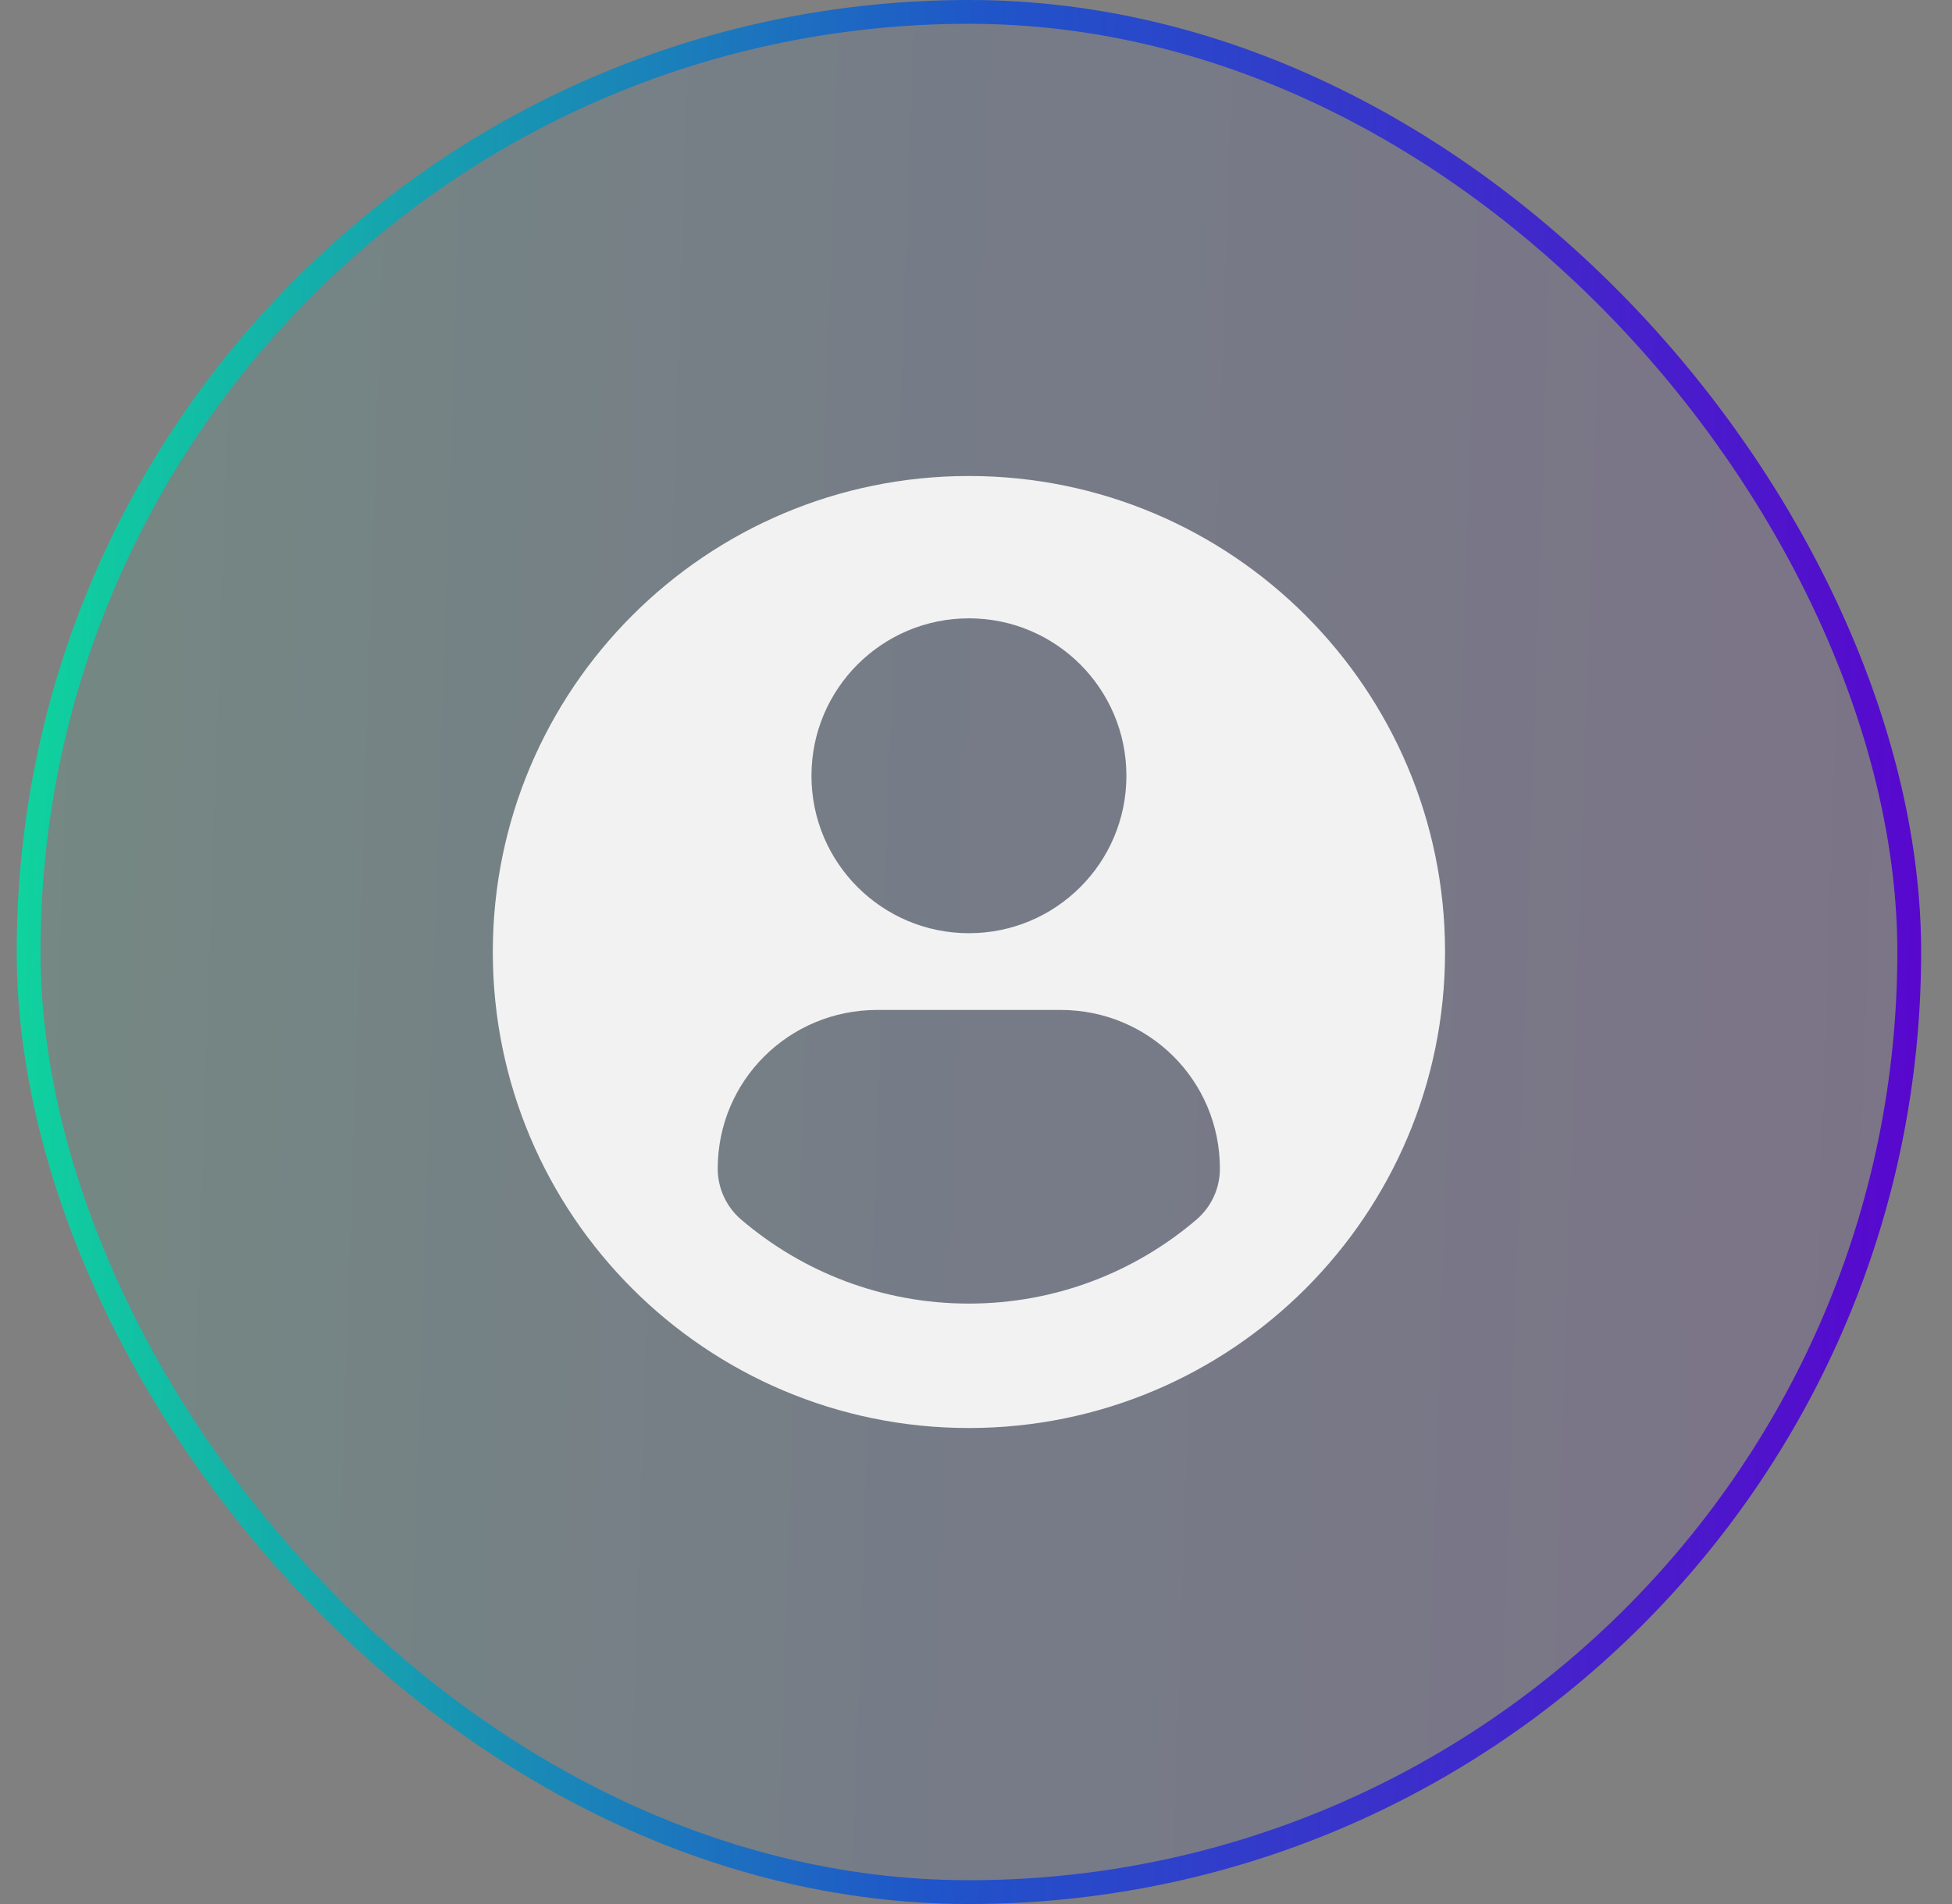
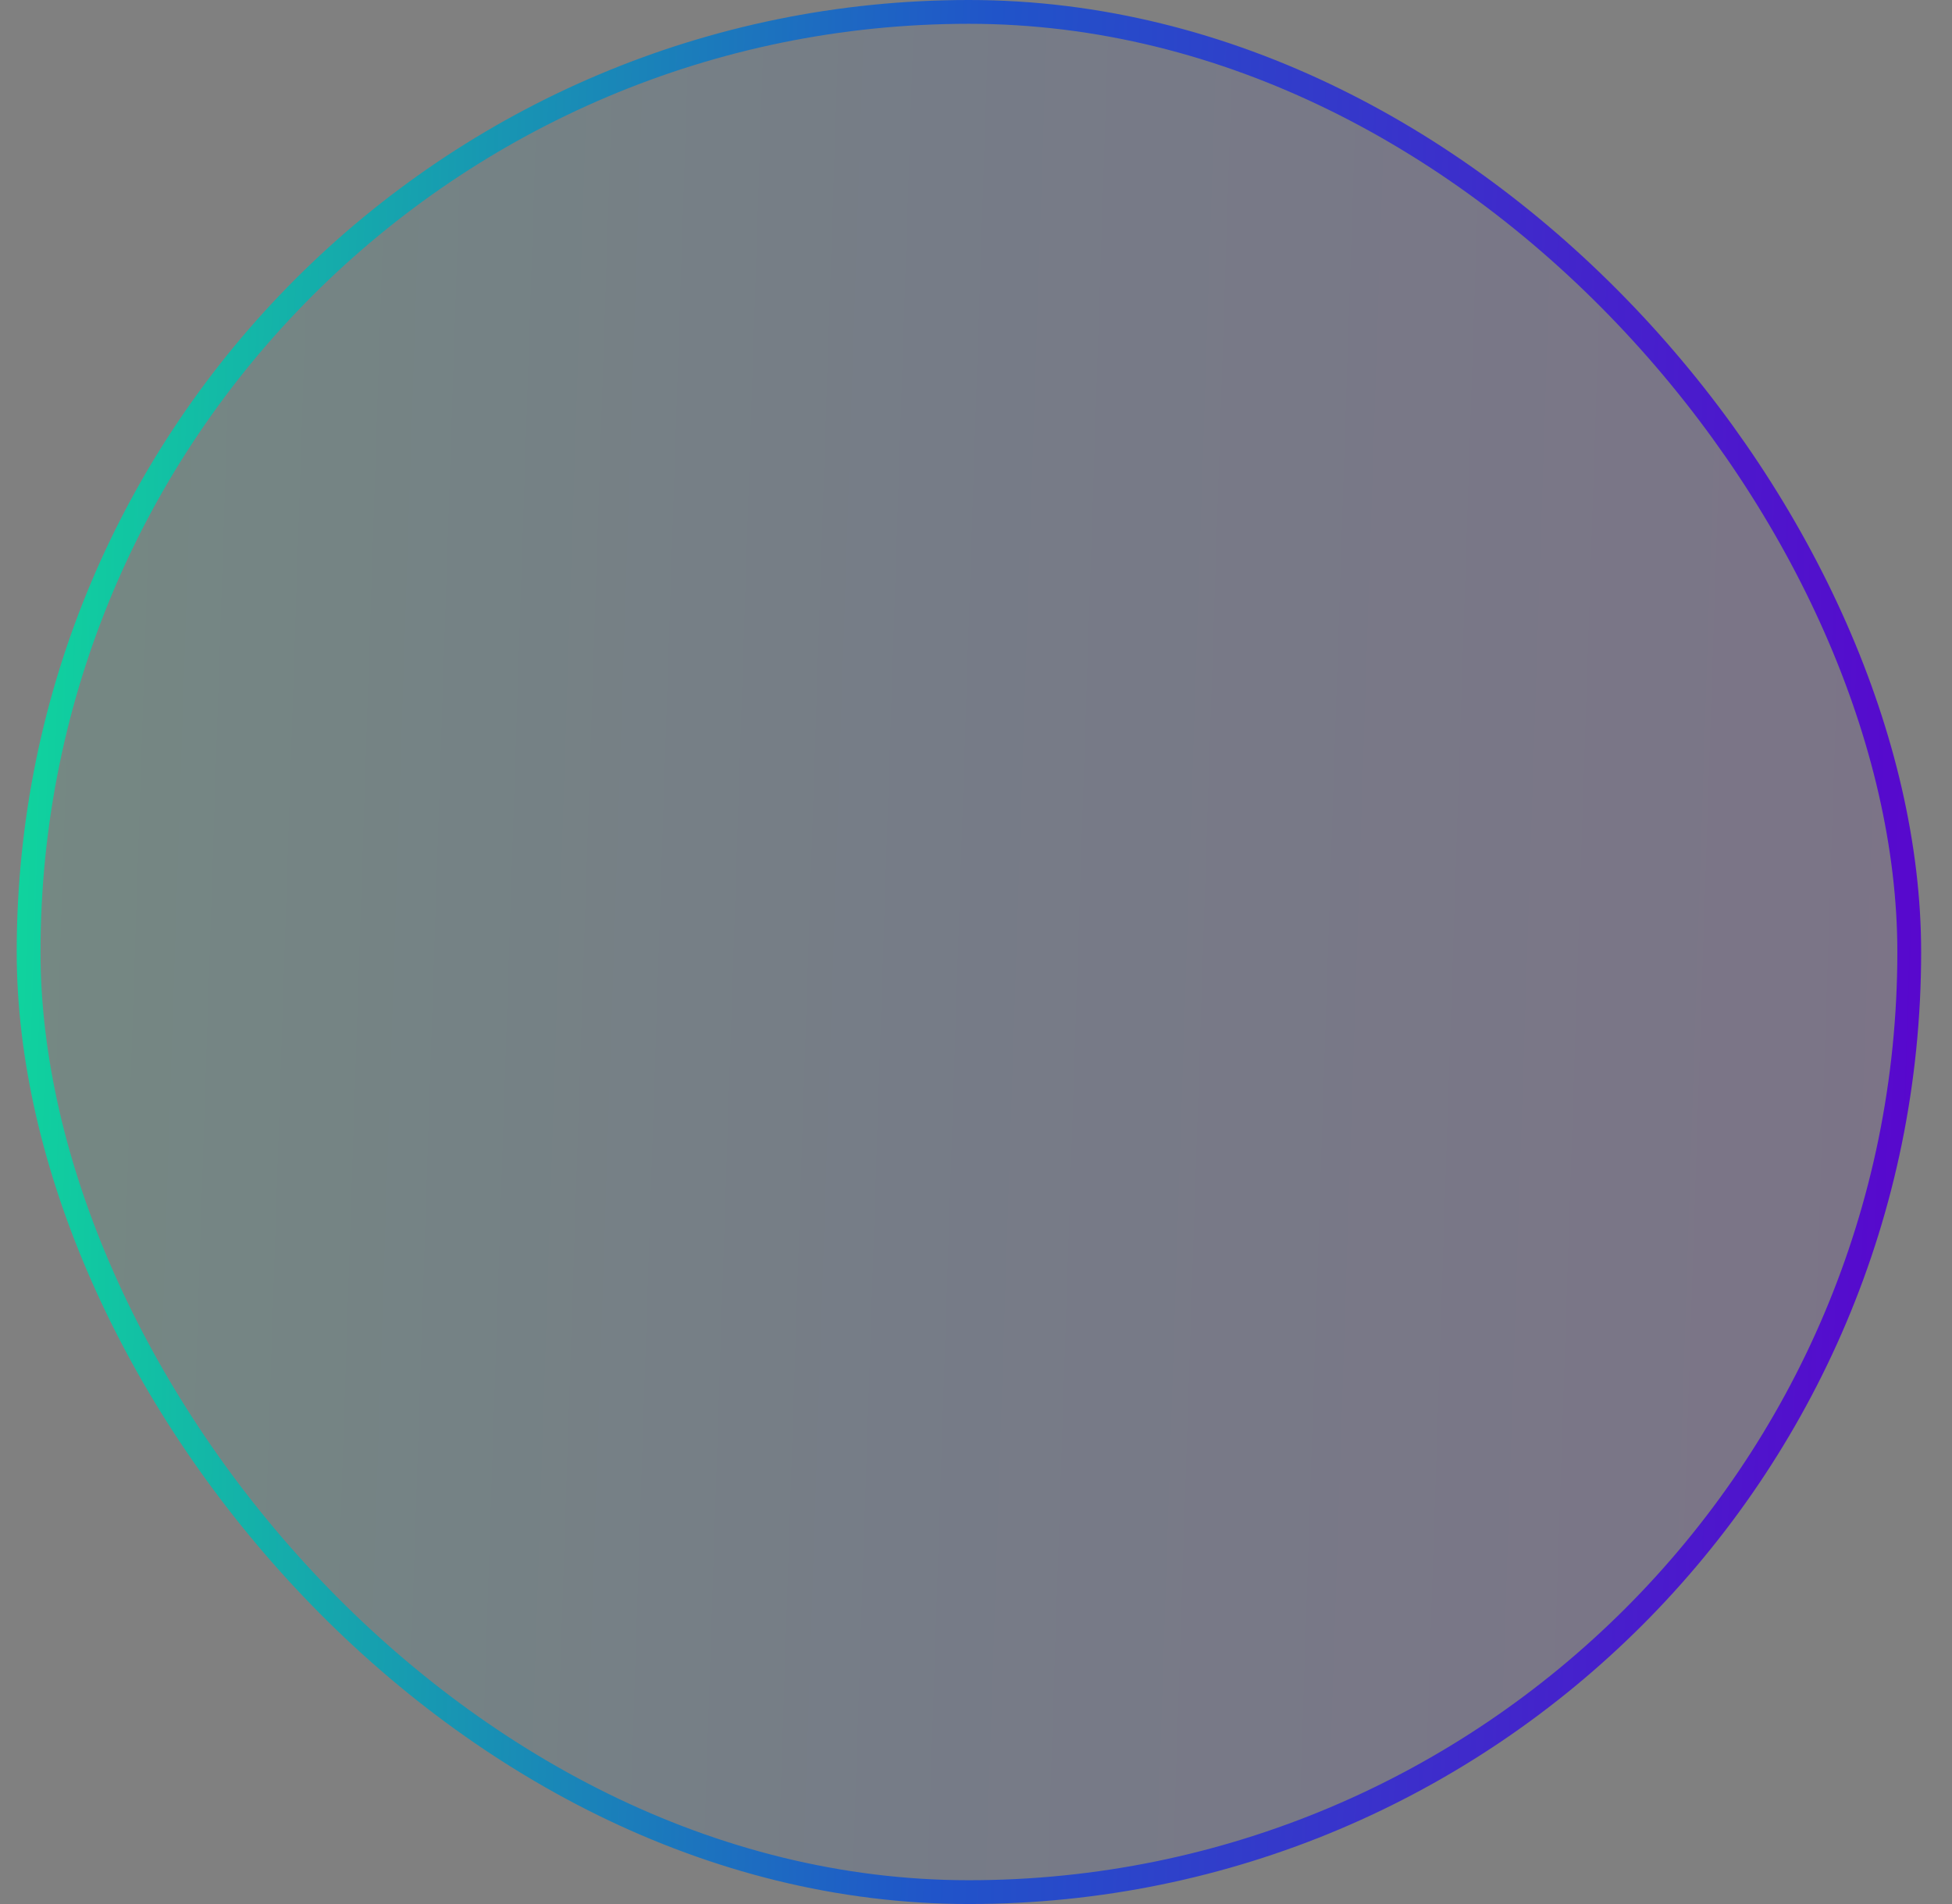
<svg xmlns="http://www.w3.org/2000/svg" width="41" height="40" viewBox="0 0 41 40" fill="none">
  <rect x="0" y="0" width="41" height="40" fill="#808080" stroke="none" />
  <rect x="0.601" y="0.25" width="39.501" height="39.5" rx="19.75" fill="url(#paint0_linear_17830_13407)" fill-opacity="0.1" />
  <rect x="0.601" y="0.25" width="39.501" height="39.5" rx="19.75" stroke="url(#paint1_linear_17830_13407)" stroke-width="0.5" />
-   <path d="M20.351 10C14.829 10 10.351 14.477 10.351 20C10.351 25.523 14.828 30 20.351 30C25.875 30 30.352 25.523 30.352 20C30.352 14.477 25.875 10 20.351 10ZM20.351 12.99C22.179 12.99 23.659 14.471 23.659 16.298C23.659 18.125 22.179 19.605 20.351 19.605C18.525 19.605 17.044 18.125 17.044 16.298C17.044 14.471 18.525 12.99 20.351 12.99ZM20.349 27.386C18.526 27.386 16.857 26.722 15.57 25.623C15.256 25.356 15.075 24.963 15.075 24.552C15.075 22.699 16.574 21.217 18.427 21.217H22.276C24.129 21.217 25.623 22.699 25.623 24.552C25.623 24.964 25.443 25.355 25.129 25.623C23.842 26.722 22.172 27.386 20.349 27.386Z" fill="#F2F2F2" />
  <defs>
    <linearGradient id="paint0_linear_17830_13407" x1="0.351" y1="-5.128" x2="41.805" y2="-3.767" gradientUnits="userSpaceOnUse">
      <stop stop-color="#0FD89C" />
      <stop offset="0.5" stop-color="#2054C9" />
      <stop offset="1" stop-color="#5A05CD" />
    </linearGradient>
    <linearGradient id="paint1_linear_17830_13407" x1="0.351" y1="-5.128" x2="41.805" y2="-3.767" gradientUnits="userSpaceOnUse">
      <stop stop-color="#0FD89C" />
      <stop offset="0.5" stop-color="#2054C9" />
      <stop offset="1" stop-color="#5A05CD" />
    </linearGradient>
  </defs>
</svg>